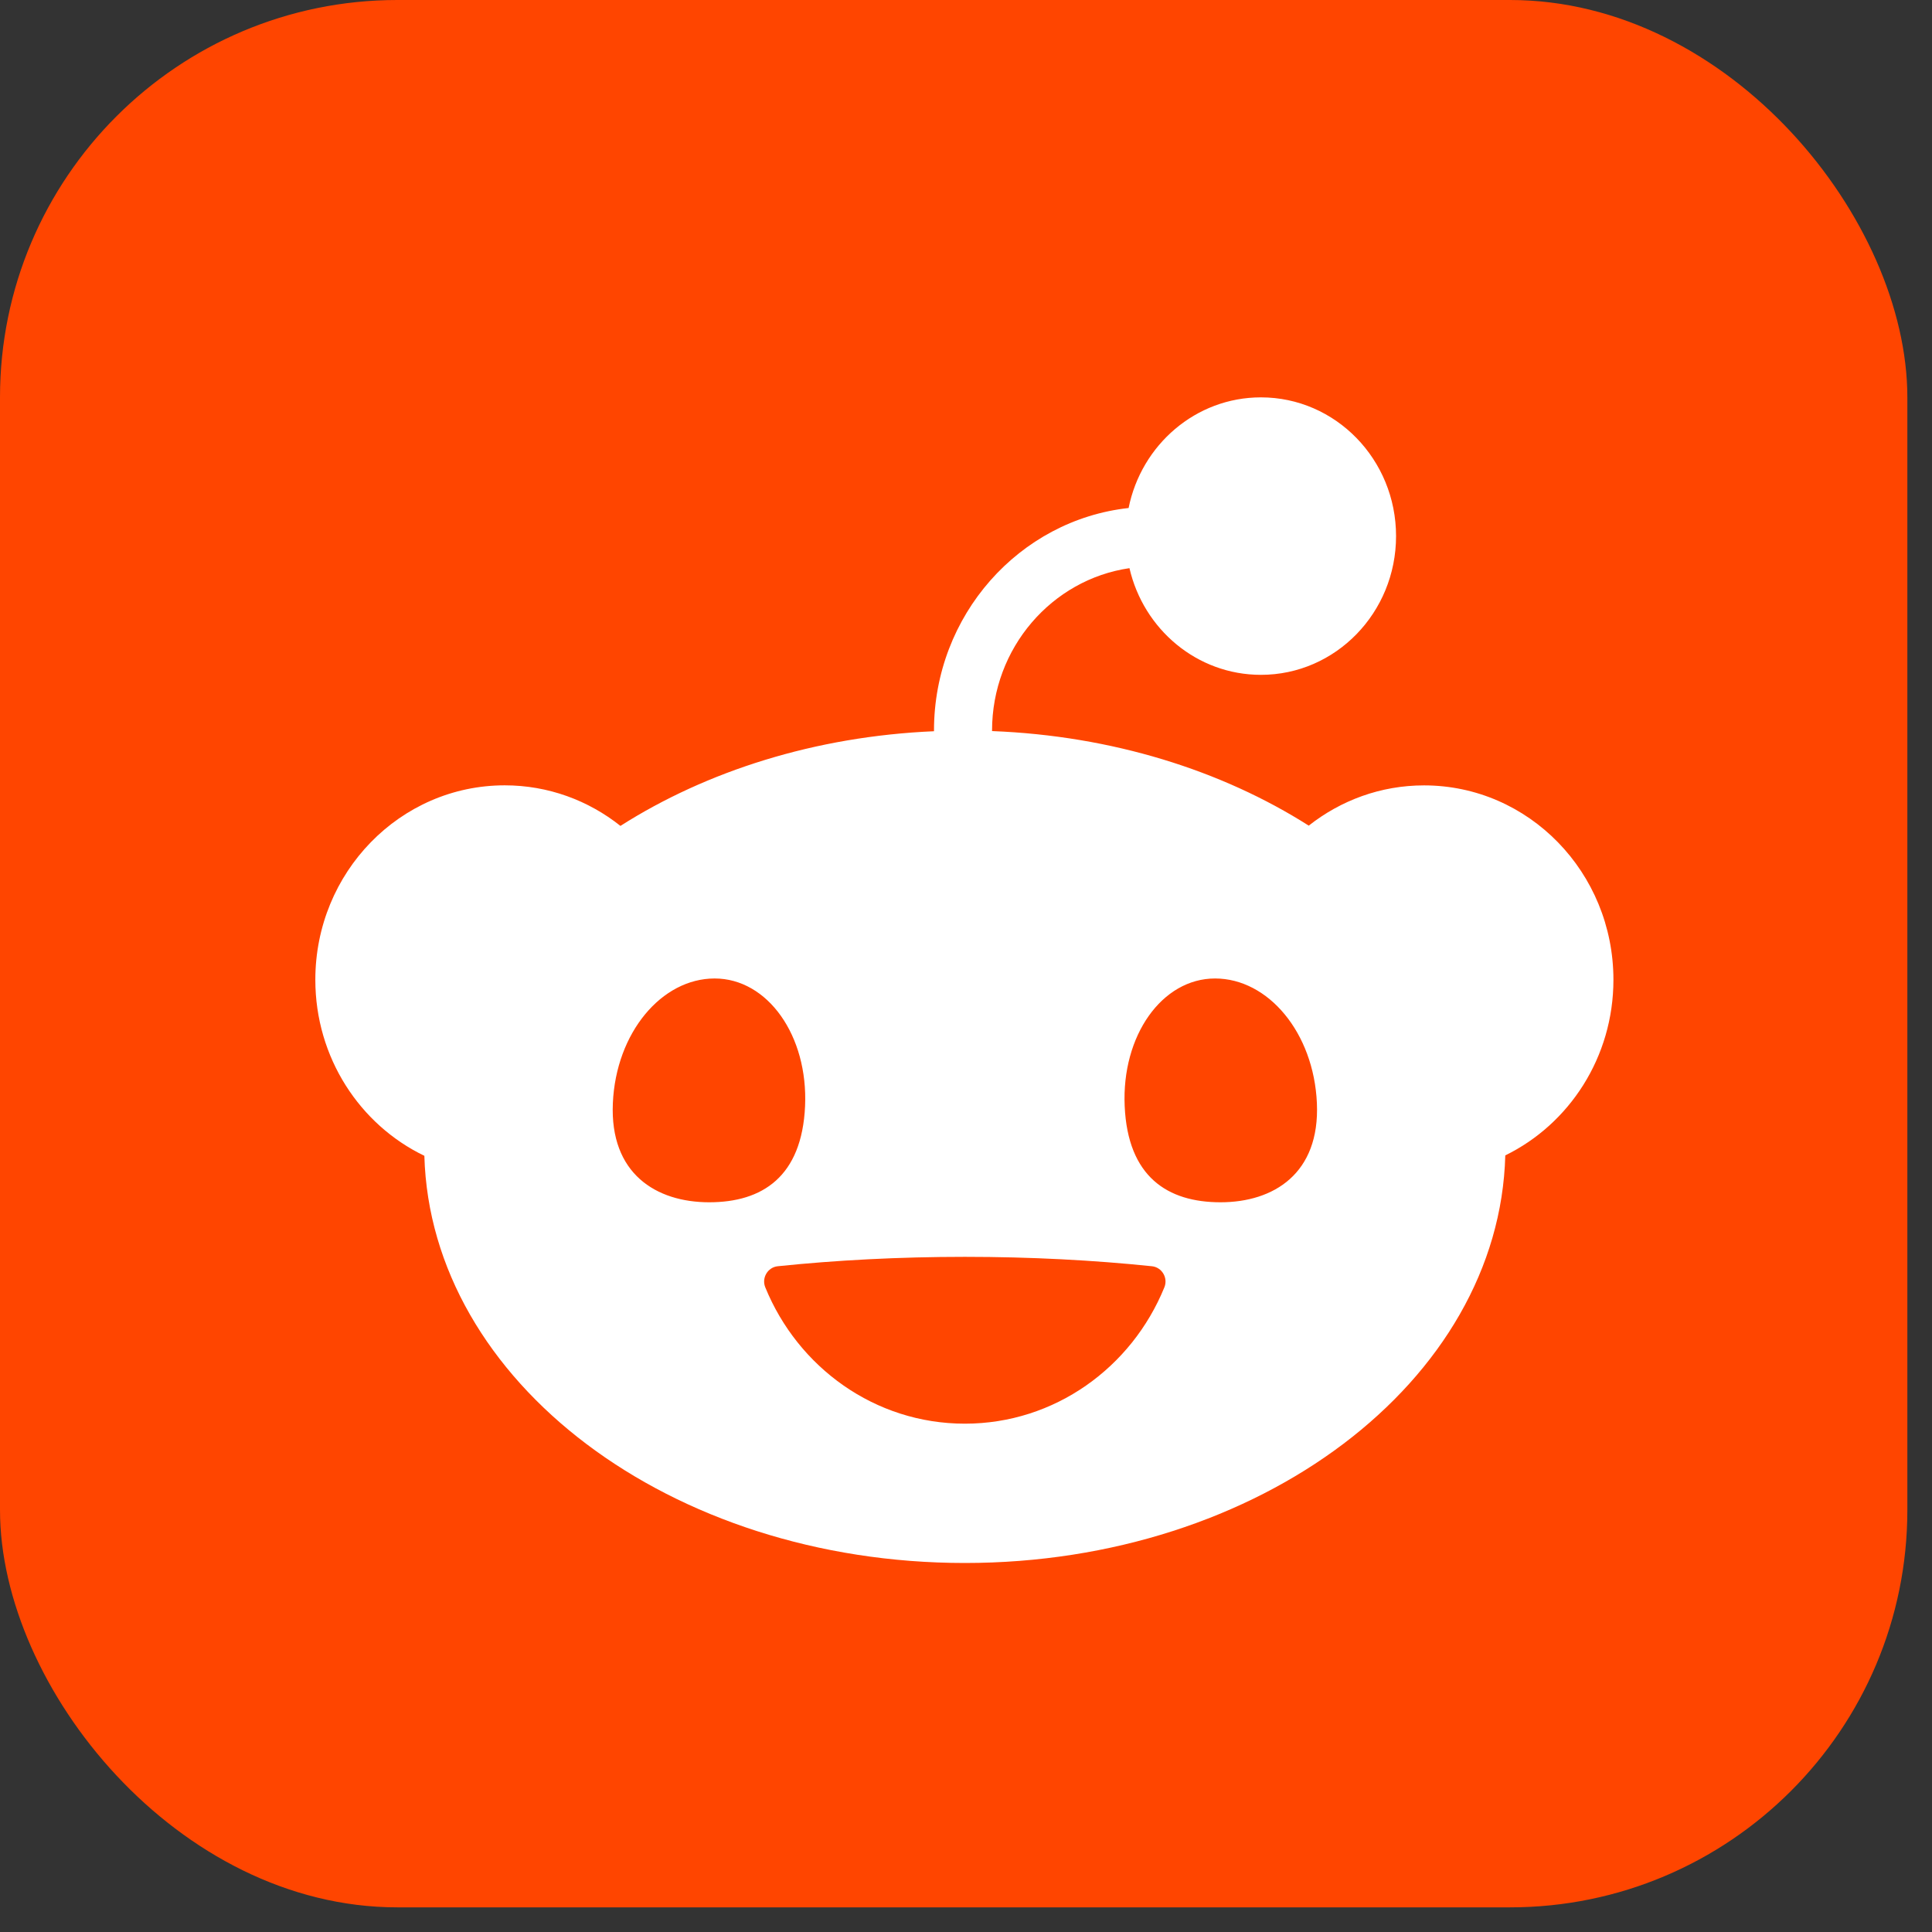
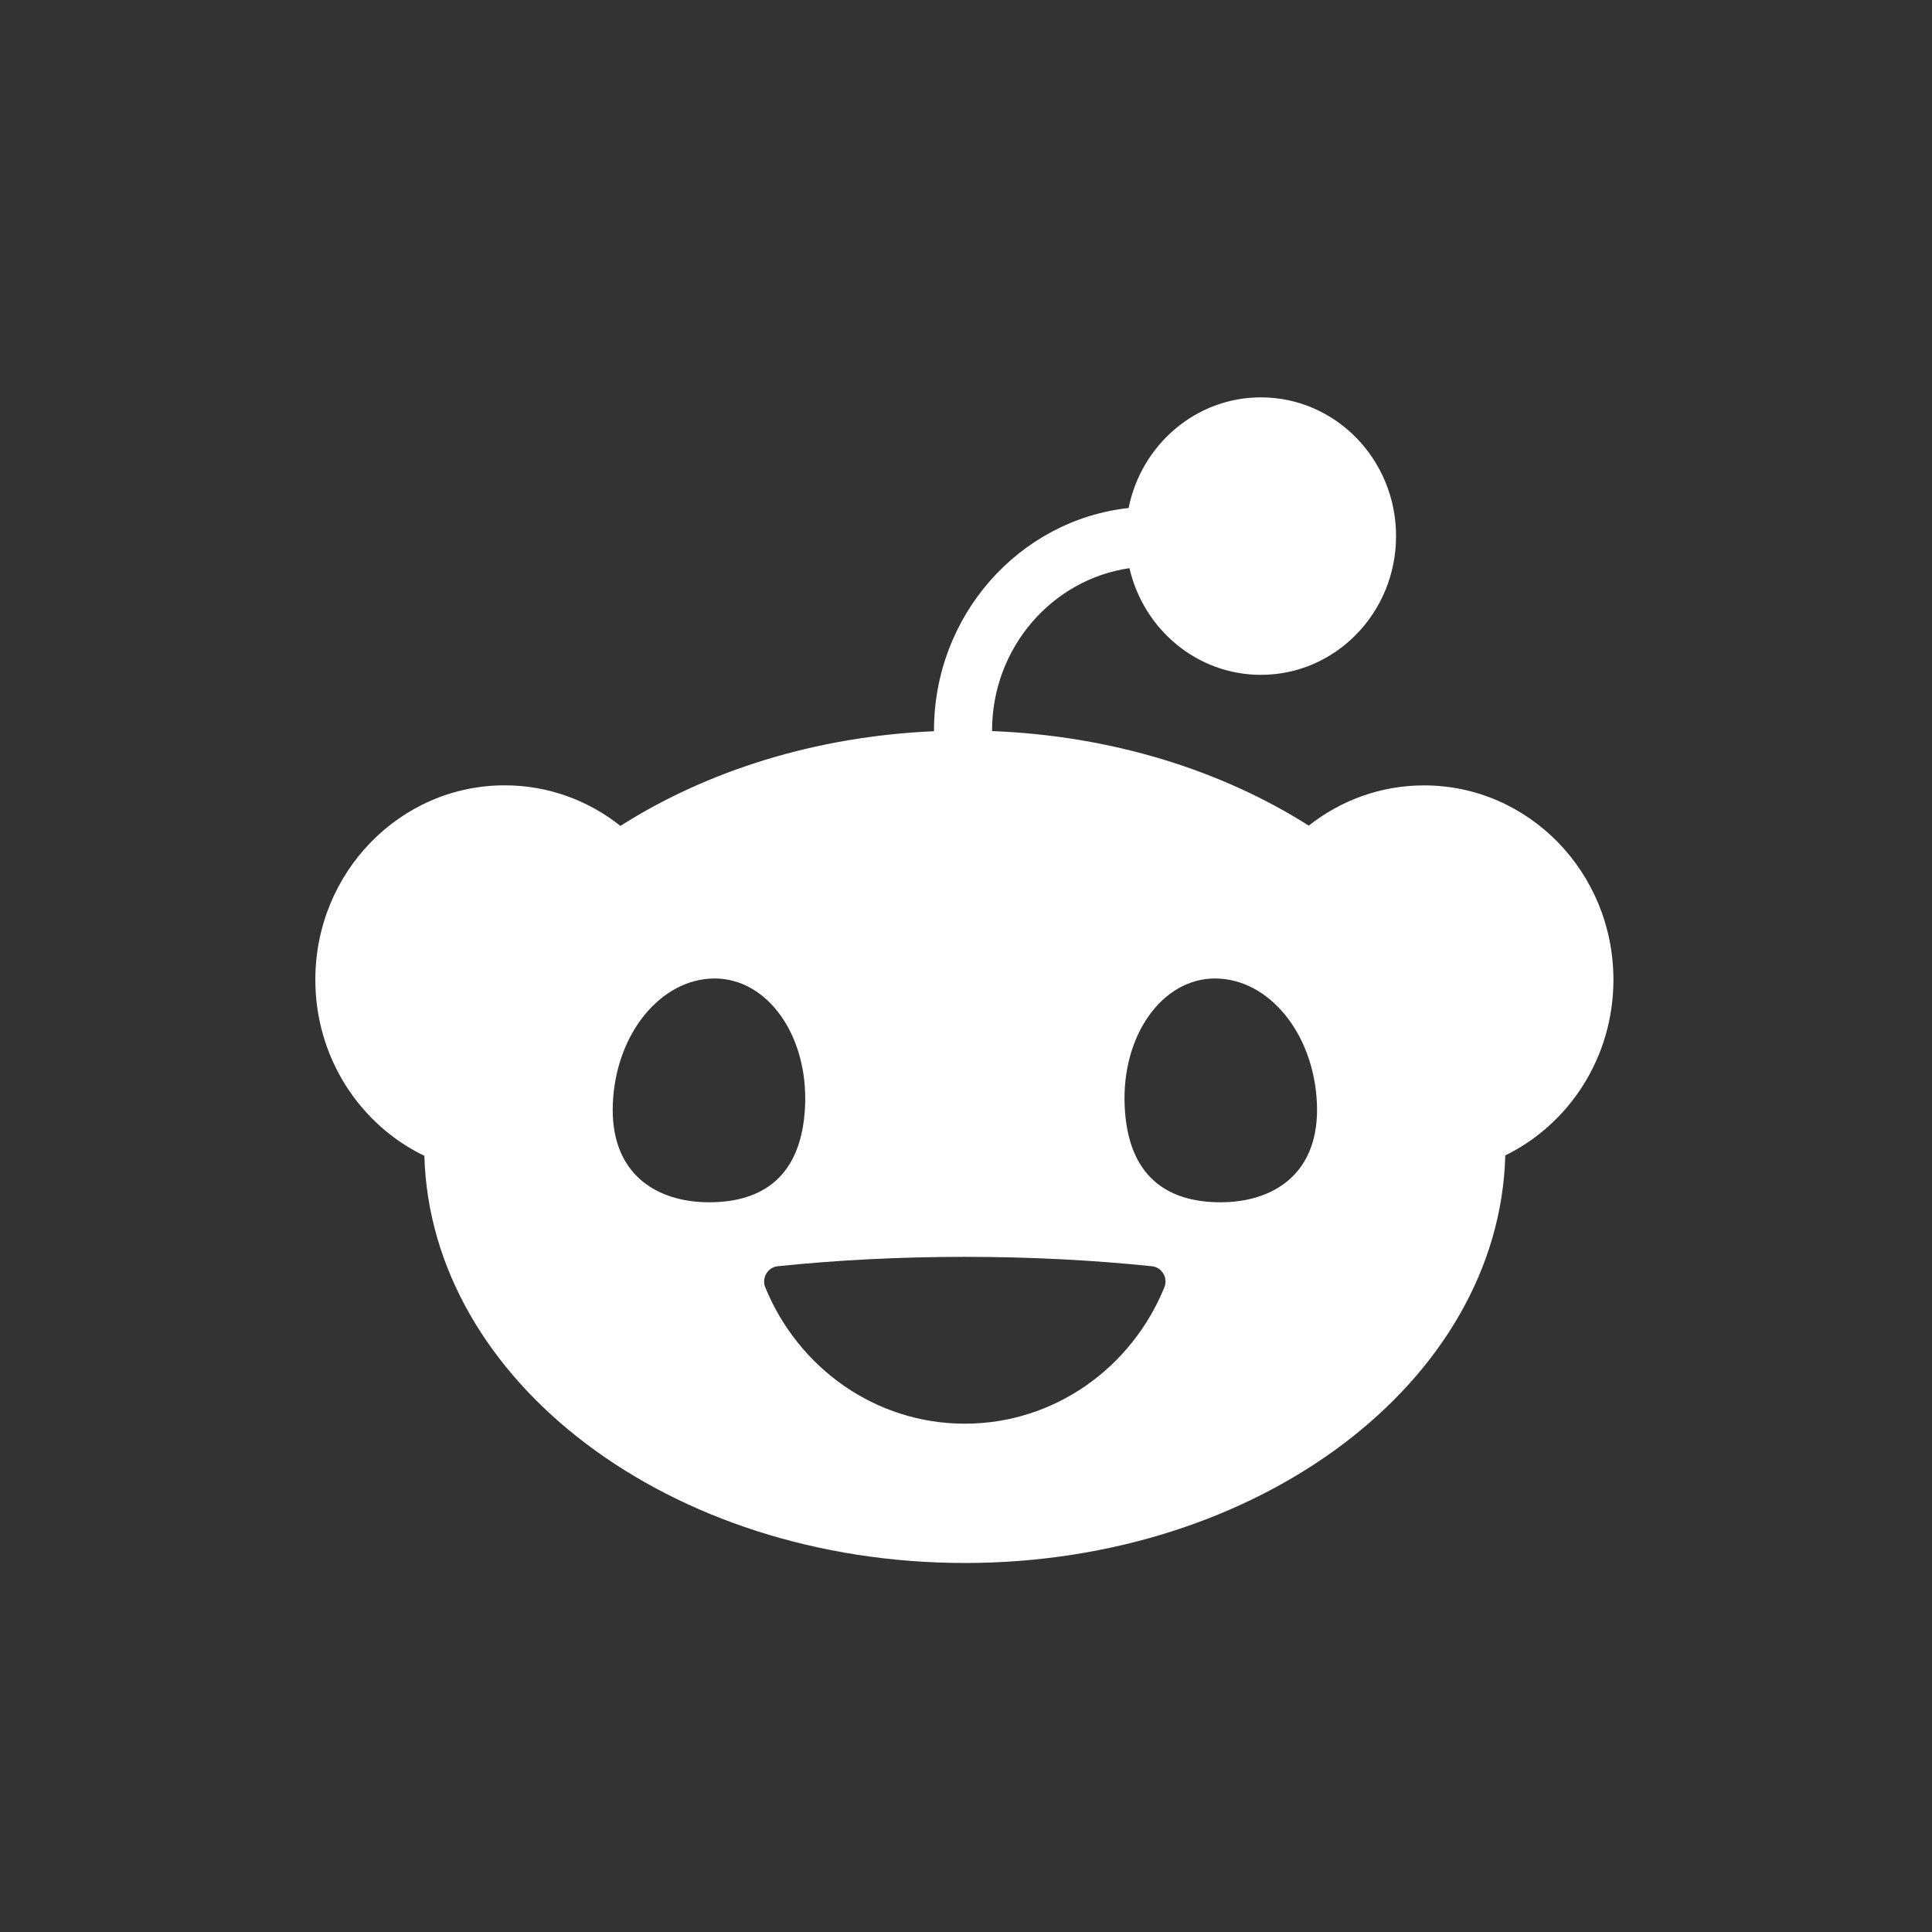
<svg xmlns="http://www.w3.org/2000/svg" width="37" height="37" viewBox="0 0 37 37" fill="none">
  <rect x="0" y="0" width="37" height="37" fill="#333333" stroke="none" />
-   <rect width="36.528" height="36.528" rx="7.61" fill="#FF4500" />
  <path d="M21.63 10.879C21.899 12.051 22.924 12.924 24.148 12.924C25.578 12.924 26.736 11.734 26.736 10.267C26.736 8.8 25.578 7.61 24.148 7.61C22.899 7.61 21.857 8.52 21.614 9.729C19.521 9.959 17.887 11.782 17.887 13.99C17.887 13.995 17.887 13.999 17.887 14.004C15.611 14.102 13.532 14.767 11.882 15.817C11.27 15.33 10.5 15.04 9.666 15.04C7.663 15.04 6.039 16.707 6.039 18.763C6.039 20.255 6.893 21.541 8.127 22.135C8.247 26.457 12.835 29.933 18.478 29.933C24.12 29.933 28.714 26.453 28.828 22.127C30.052 21.529 30.899 20.248 30.899 18.764C30.899 16.708 29.276 15.041 27.272 15.041C26.441 15.041 25.676 15.329 25.064 15.812C23.4 14.755 21.298 14.09 18.999 14.001C18.999 13.998 18.999 13.995 18.999 13.991C18.999 12.409 20.145 11.097 21.63 10.881V10.879ZM11.737 21.126C11.797 19.776 12.671 18.739 13.686 18.739C14.702 18.739 15.478 19.834 15.418 21.184C15.357 22.535 14.599 23.025 13.582 23.025C12.565 23.025 11.676 22.476 11.737 21.126ZM23.27 18.739C24.287 18.739 25.16 19.776 25.22 21.126C25.28 22.476 24.39 23.025 23.374 23.025C22.359 23.025 21.599 22.536 21.539 21.184C21.478 19.834 22.253 18.739 23.27 18.739ZM22.061 24.25C22.252 24.27 22.373 24.473 22.299 24.654C21.674 26.188 20.199 27.265 18.478 27.265C16.756 27.265 15.282 26.188 14.656 24.654C14.582 24.473 14.703 24.27 14.894 24.25C16.01 24.134 17.217 24.07 18.478 24.07C19.738 24.07 20.944 24.134 22.061 24.25Z" fill="white" />
</svg>